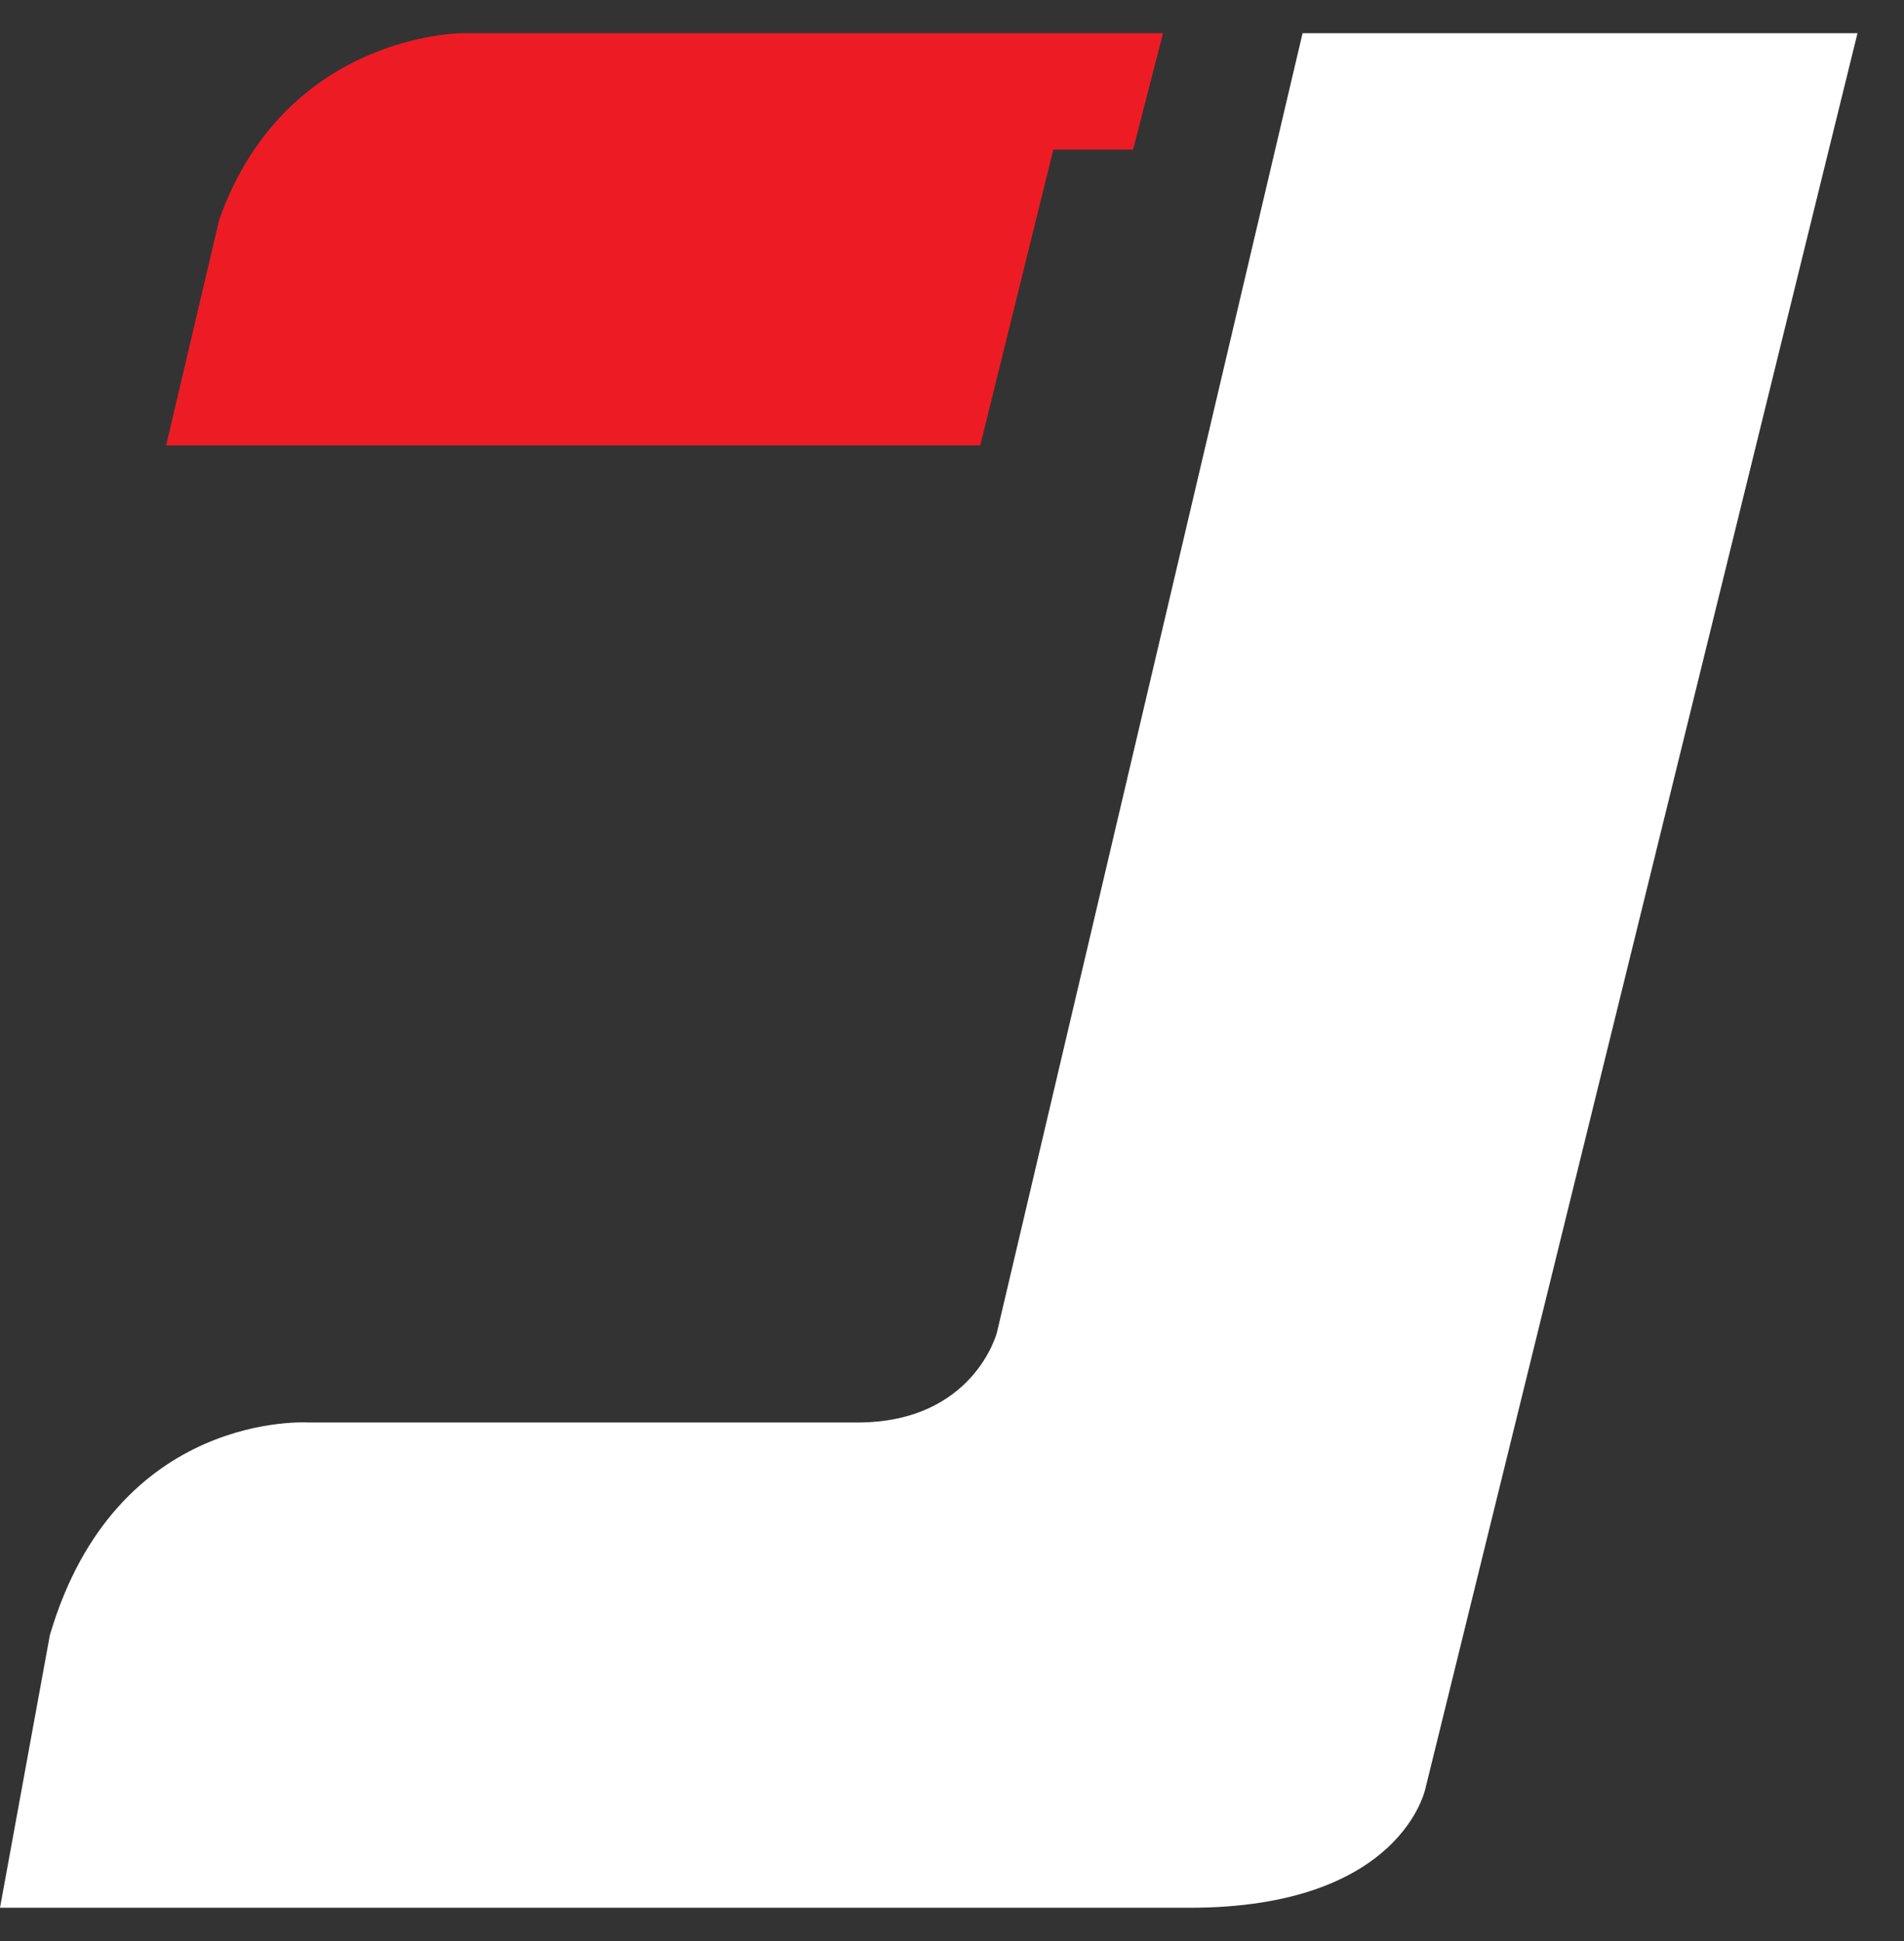
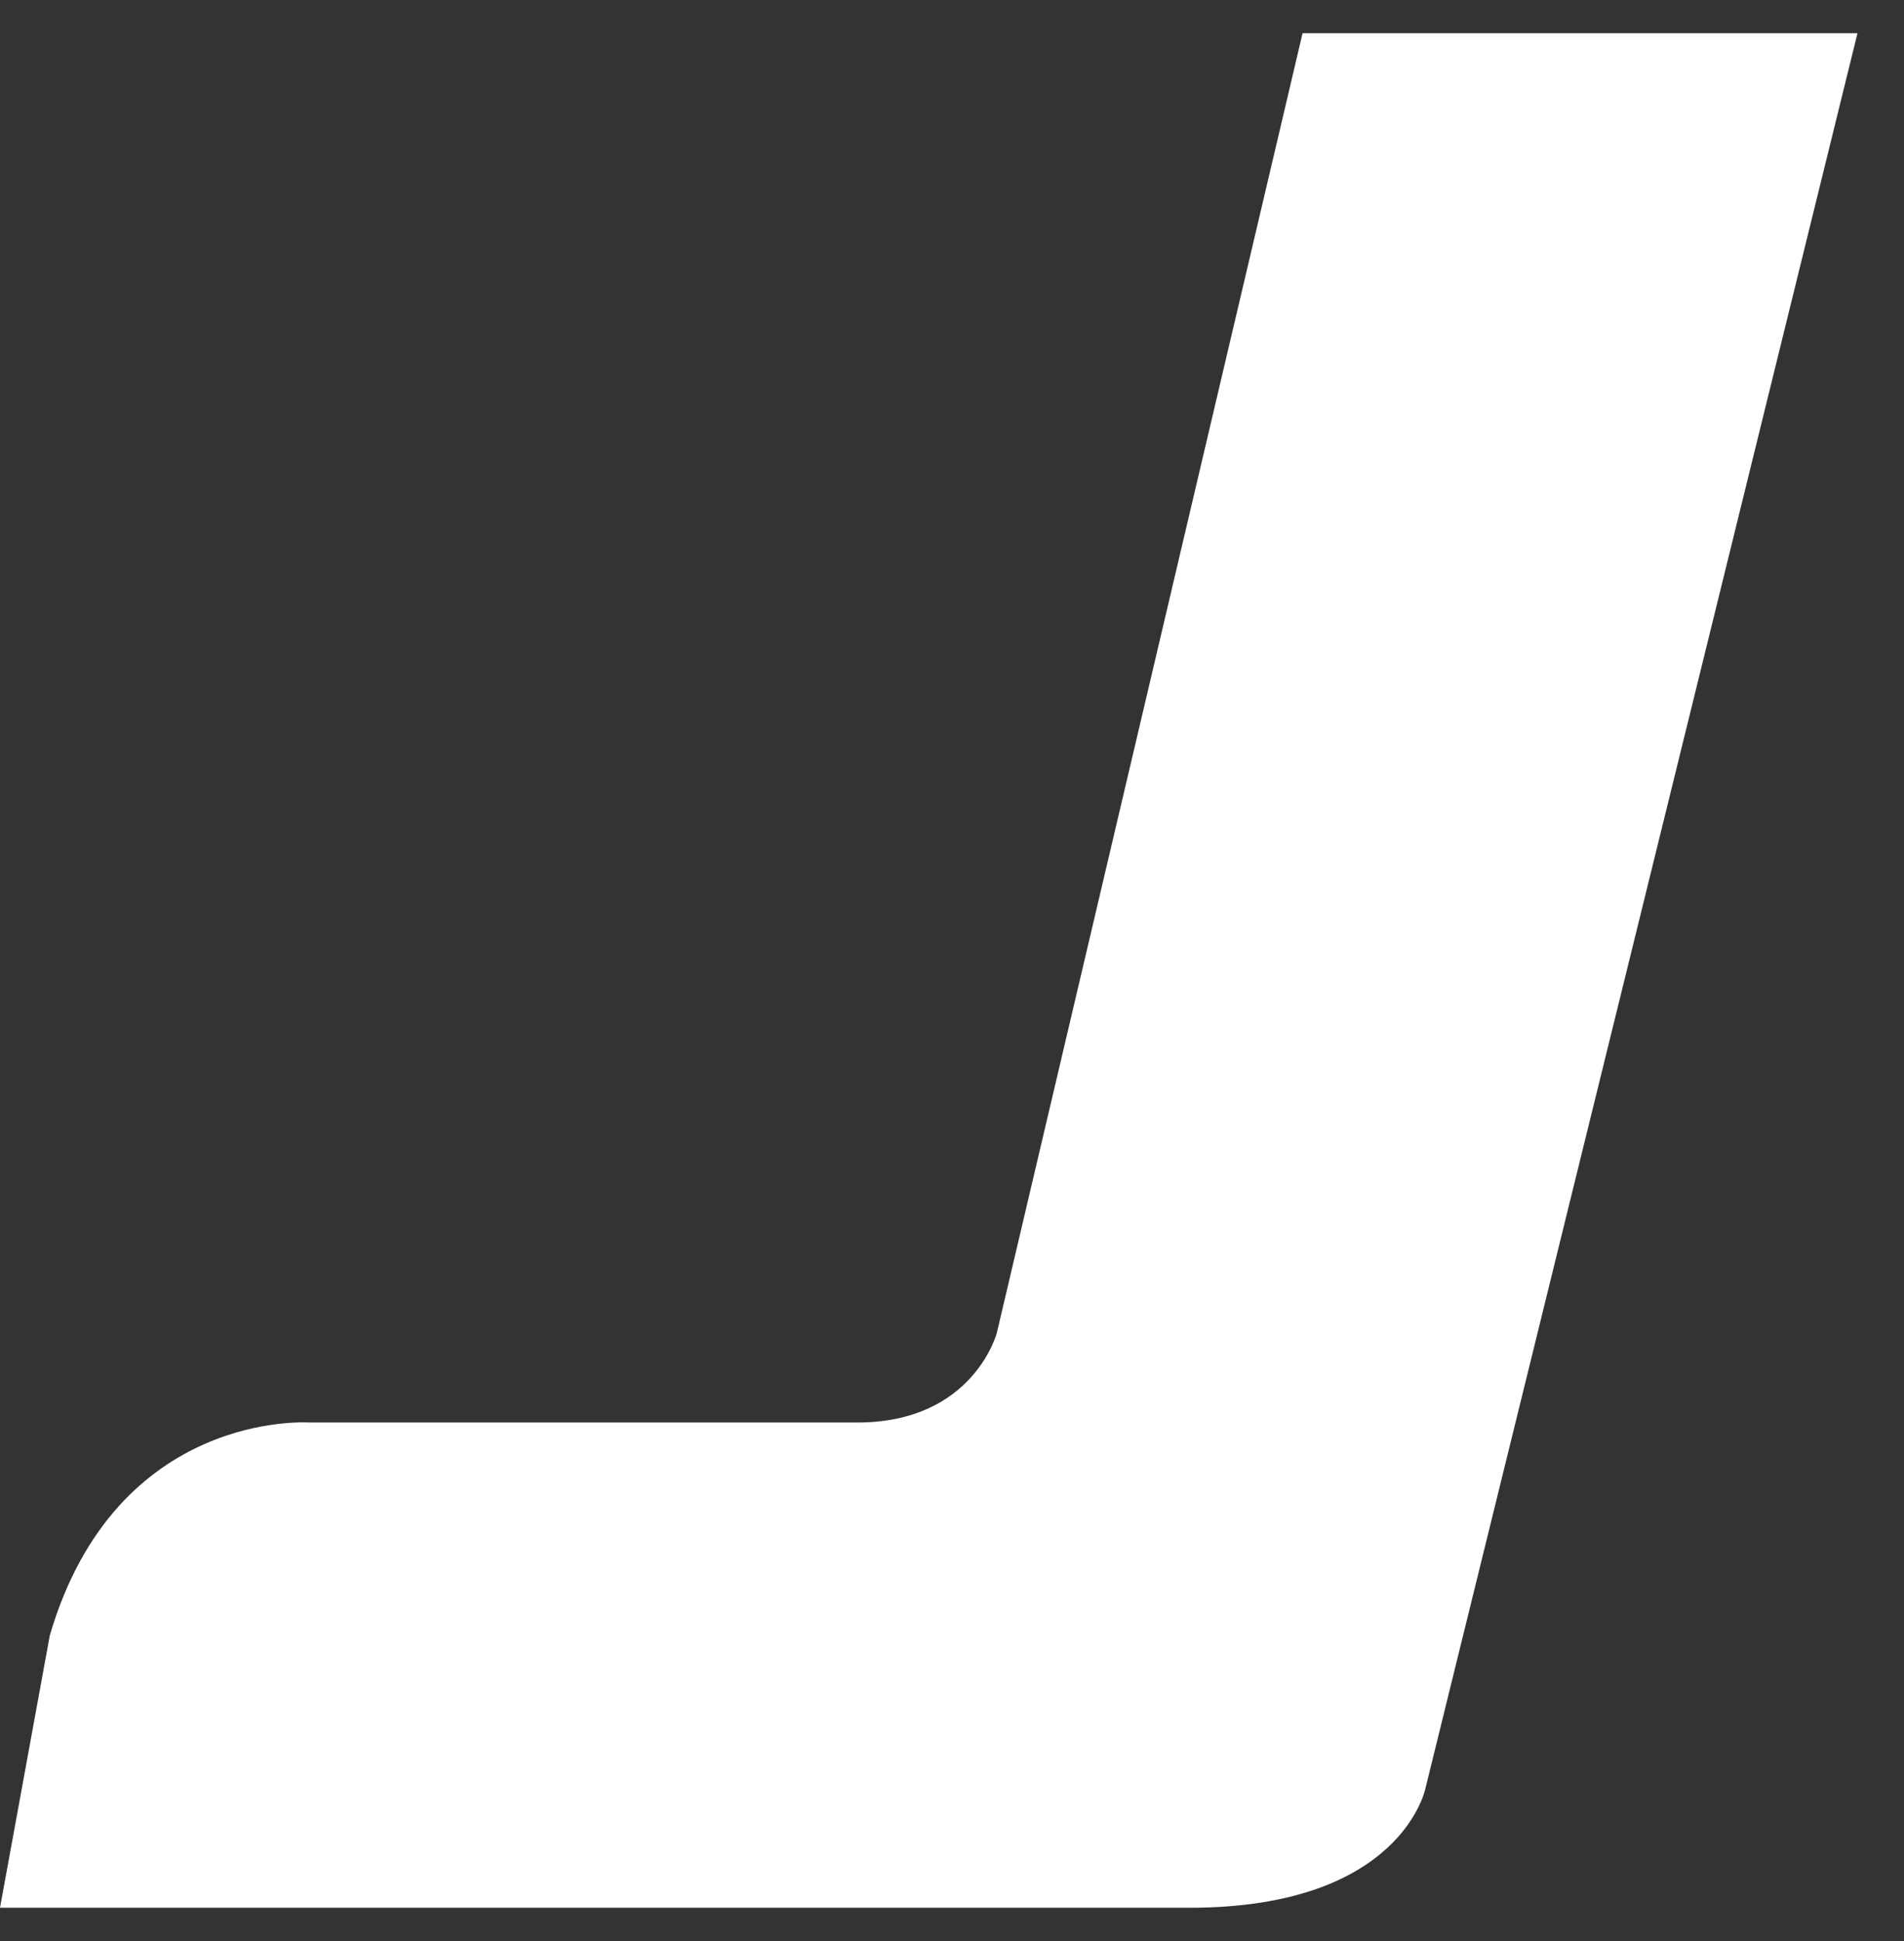
<svg xmlns="http://www.w3.org/2000/svg" version="1.1" id="Layer_1" x="0px" y="0px" width="57.3px" height="58.4px" viewBox="0 0 57.3 58.4" style="enable-background:new 0 0 57.3 58.4;" xml:space="preserve">
  <rect x="0" y="0" width="57.3" height="58.4" fill="#333333" stroke="none" />
  <style type="text/css">
	.st0{fill:#ED1C24;}
	.st1{fill:none;}
	.st2{fill:#FFFFFF;}
</style>
-   <path class="st0" d="M6.6,6.6L5,13.4h24.5l2.2-8.9h2.4L35,1h-2.4H29h-1H13.9C13.9,1,8.6,1,6.6,6.6z" />
  <path class="st1" d="M57.3,57.4h-2.4C54.9,57.4,55.9,57.5,57.3,57.4z" />
  <path class="st2" d="M39.2,1l-9.2,39.1c0,0-0.7,2.7-4.2,2.7H9.3c0,0-5.8-0.4-7.8,6.4L0,57.4h35.8c6.4,0,7.1-3.6,7.1-3.6L55.9,1  L39.2,1L39.2,1z" />
</svg>